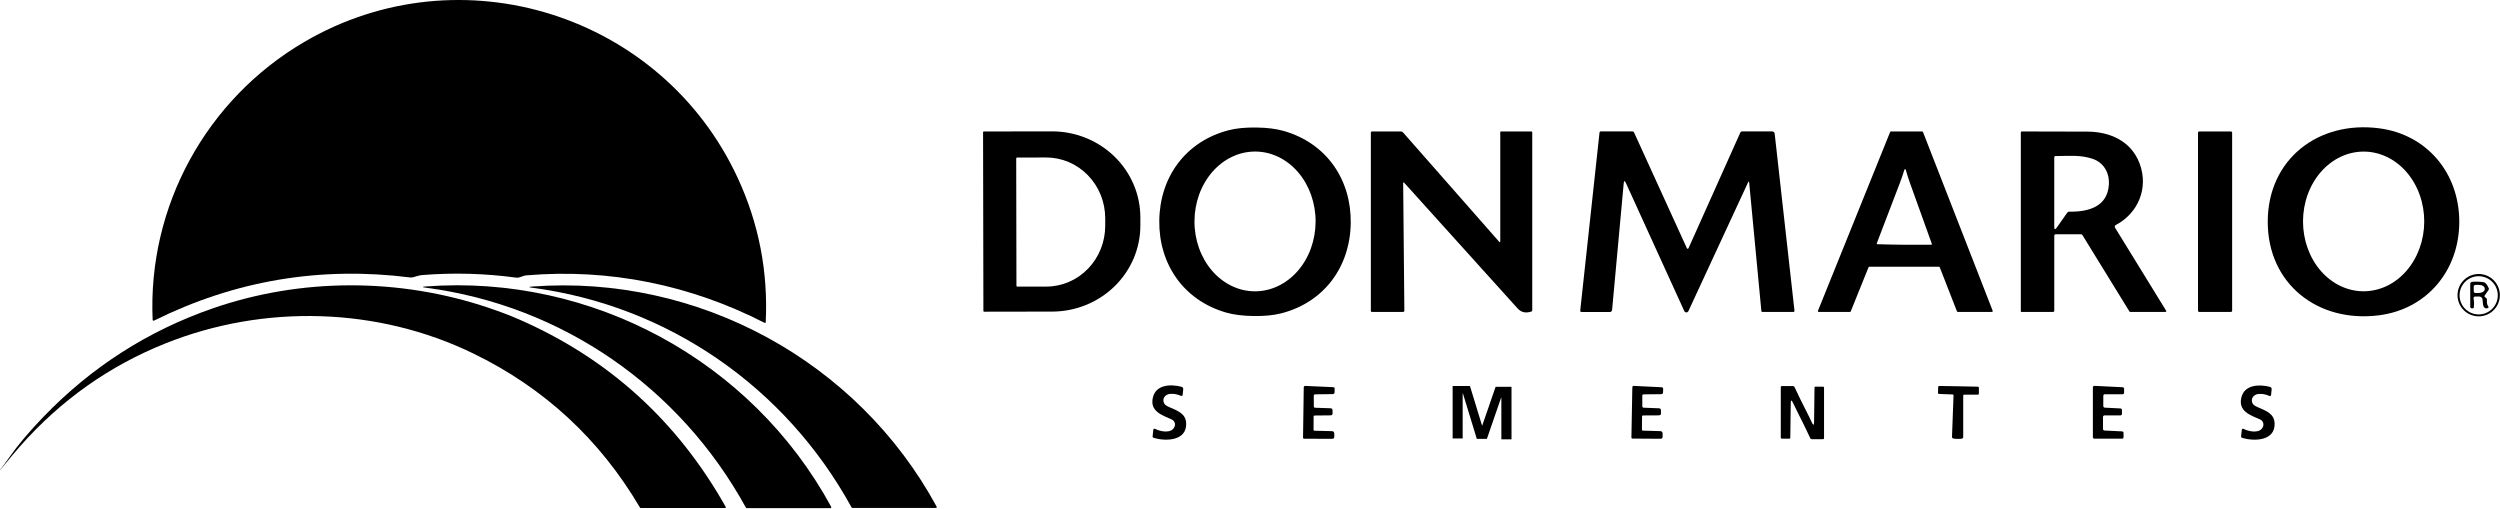
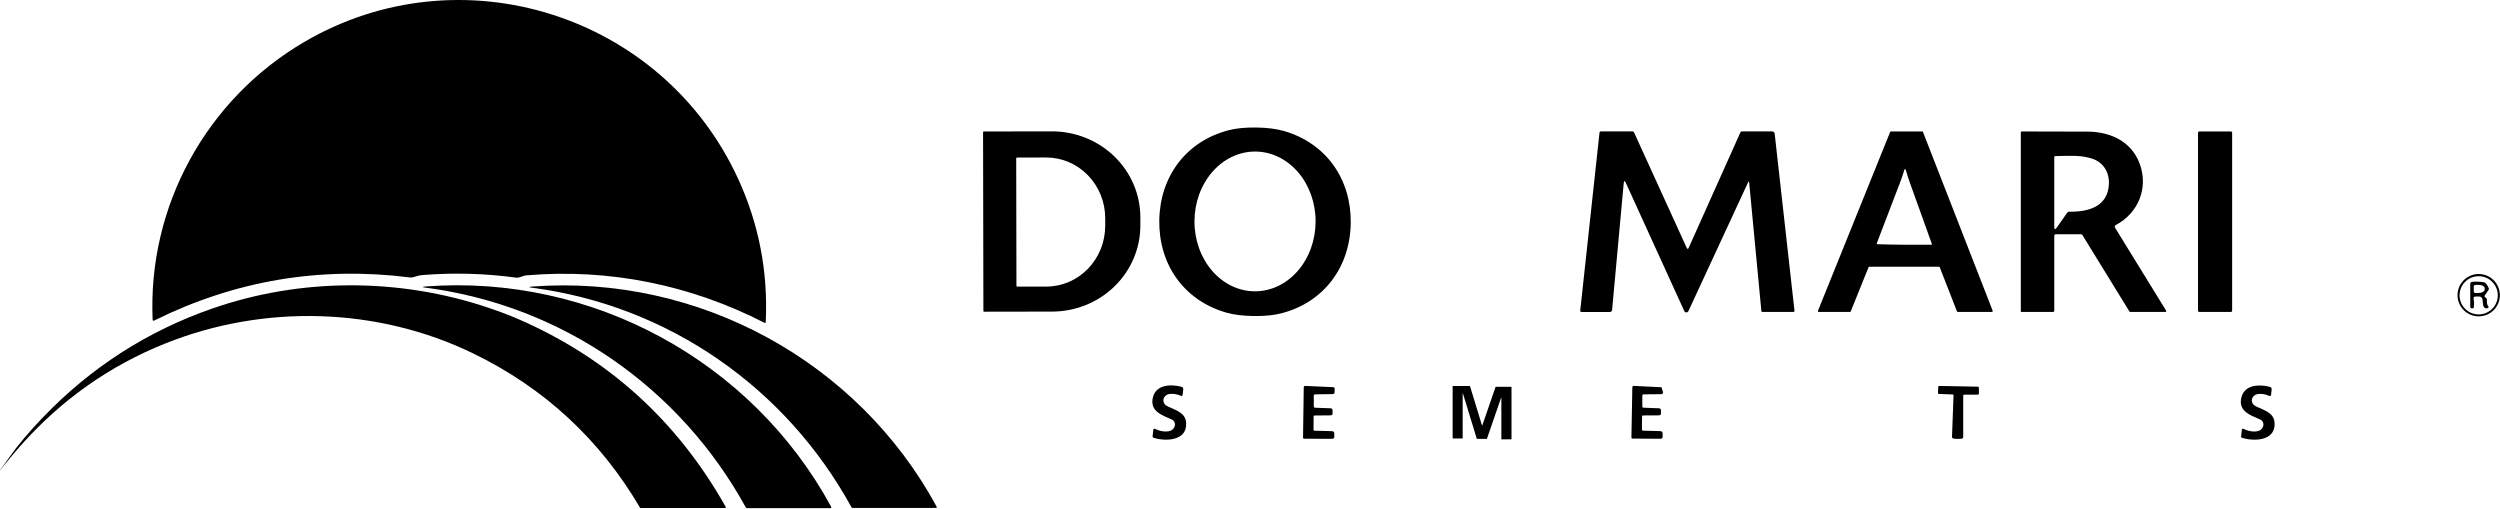
<svg xmlns="http://www.w3.org/2000/svg" width="5019" height="1021" viewBox="0 0 5019 1021" fill="none">
  <path d="M2522.17 255.987C2543.99 256.298 2562.45 258.629 2577.56 262.979C2663.06 287.638 2712.95 360.356 2711.74 447.898C2710.52 535.392 2658.63 606.759 2572.48 628.994C2557.28 632.94 2538.77 634.758 2516.95 634.448C2495.13 634.168 2476.67 631.853 2461.56 627.502C2376.06 602.843 2326.17 530.079 2327.38 442.584C2328.59 355.042 2380.48 283.722 2466.64 261.441C2481.87 257.494 2500.38 255.676 2522.17 255.987ZM2519.12 584.849C2535.08 584.905 2550.91 581.331 2565.68 574.331C2580.46 567.331 2593.9 557.043 2605.24 544.054C2616.57 531.065 2625.58 515.628 2631.75 498.627C2637.92 481.625 2641.13 463.391 2641.2 444.966C2641.33 407.754 2628.64 372.021 2605.93 345.629C2583.22 319.237 2552.34 304.346 2520.1 304.234C2504.13 304.178 2488.3 307.752 2473.53 314.752C2458.75 321.751 2445.31 332.04 2433.98 345.029C2422.64 358.018 2413.63 373.454 2407.46 390.456C2401.29 407.458 2398.08 425.692 2398.02 444.117C2397.89 481.329 2410.57 517.061 2433.28 543.454C2455.99 569.846 2486.87 584.737 2519.12 584.849Z" fill="black" />
-   <path d="M4937.26 445.577C4937.12 543.654 4871.75 620.707 4776.27 632.966C4653.51 648.769 4552.53 570.037 4552.71 444.971C4552.9 319.859 4654.12 241.454 4776.87 257.629C4872.31 270.215 4937.4 347.501 4937.26 445.577ZM4744.97 584.767C4760.95 584.795 4776.78 581.196 4791.56 574.175C4806.33 567.155 4819.77 556.85 4831.09 543.85C4842.41 530.849 4851.4 515.407 4857.55 498.406C4863.69 481.405 4866.87 463.178 4866.9 444.765C4866.93 426.351 4863.82 408.113 4857.73 391.09C4851.65 374.068 4842.71 358.595 4831.43 345.555C4820.16 332.515 4806.76 322.163 4792.01 315.091C4777.26 308.019 4761.44 304.364 4745.46 304.337C4729.48 304.309 4713.65 307.908 4698.88 314.929C4684.1 321.949 4670.67 332.254 4659.35 345.255C4648.02 358.255 4639.03 373.697 4632.89 390.698C4626.74 407.699 4623.57 425.926 4623.53 444.34C4623.5 462.753 4626.62 480.991 4632.7 498.014C4638.79 515.036 4647.72 530.509 4659 543.549C4670.28 556.589 4683.67 566.941 4698.42 574.013C4713.18 581.085 4728.99 584.74 4744.97 584.767Z" fill="black" />
  <path d="M1973.61 265.316C1973.61 264.957 1973.75 264.613 1974.01 264.36C1974.26 264.106 1974.6 263.964 1974.96 263.964L2111.71 263.731C2135 263.687 2158.07 268.111 2179.6 276.75C2201.14 285.389 2220.71 298.074 2237.21 314.081C2253.71 330.088 2266.81 349.104 2275.76 370.041C2284.71 390.979 2289.34 413.429 2289.38 436.11V452.518C2289.47 498.321 2270.87 542.283 2237.67 574.732C2204.47 607.182 2159.39 625.461 2112.36 625.55L1975.62 625.783C1975.26 625.783 1974.91 625.64 1974.66 625.387C1974.41 625.133 1974.26 624.789 1974.26 624.431L1973.61 265.316ZM2040.14 318.036L2040.61 573.668C2040.61 574.138 2040.79 574.589 2041.13 574.921C2041.46 575.253 2041.91 575.44 2042.38 575.44L2100.7 575.346C2132.09 575.286 2162.17 562.372 2184.32 539.443C2206.48 516.514 2218.9 485.449 2218.84 453.077V438.068C2218.82 422.032 2215.73 406.159 2209.76 391.354C2203.78 376.549 2195.04 363.102 2184.02 351.782C2173.01 340.463 2159.94 331.492 2145.56 325.381C2131.19 319.271 2115.79 316.142 2100.24 316.172L2041.91 316.265C2041.44 316.265 2040.99 316.452 2040.66 316.784C2040.33 317.116 2040.14 317.566 2040.14 318.036Z" fill="black" />
-   <path d="M3009.38 484.962C3011.08 486.92 3011.94 486.594 3011.94 483.983V265.316C3011.94 264.933 3012.09 264.565 3012.36 264.294C3012.63 264.023 3013 263.871 3013.38 263.871H3073.76C3075.35 263.871 3076.14 264.664 3076.14 266.248V622.52C3076.14 624.136 3075.38 625.177 3073.85 625.643C3062.79 629.124 3053.78 627.011 3046.81 619.304C2929.64 489.561 2853.87 405.594 2819.53 367.401C2817.82 365.537 2816.98 365.863 2817.01 368.38L2819.39 623.453C2819.42 625.286 2818.52 626.203 2816.69 626.203H2754.44C2752.89 626.203 2752.11 625.426 2752.11 623.872V266.155C2752.11 265.855 2752.17 265.558 2752.29 265.281C2752.4 265.004 2752.57 264.752 2752.78 264.54C2752.99 264.328 2753.25 264.16 2753.52 264.045C2753.8 263.93 2754.1 263.871 2754.4 263.871H2811.65C2813.89 263.871 2815.72 264.695 2817.15 266.342L3009.38 484.962Z" fill="black" />
  <path d="M3511.68 366.892C3511.37 363.753 3510.56 363.614 3509.26 366.473L3389.67 624.529C3389.3 625.319 3388.71 625.988 3387.98 626.454C3387.24 626.921 3386.38 627.166 3385.51 627.161C3384.64 627.156 3383.78 626.901 3383.05 626.426C3382.32 625.952 3381.74 625.277 3381.37 624.482L3264.21 367.545C3261.76 362.2 3260.26 362.464 3259.74 368.337L3236.43 622.384C3236.32 623.471 3235.82 624.48 3235.02 625.213C3234.21 625.946 3233.17 626.351 3232.09 626.347H3175.3C3173.19 626.347 3172.26 625.29 3172.51 623.177L3211.16 266.392C3211.34 264.683 3212.31 263.828 3214.05 263.828H3277.31C3278.84 263.828 3279.91 264.527 3280.53 265.926L3386.64 498.484C3386.78 498.781 3387 499.031 3387.28 499.207C3387.56 499.383 3387.88 499.476 3388.2 499.476C3388.53 499.476 3388.85 499.383 3389.13 499.207C3389.41 499.031 3389.63 498.781 3389.77 498.484L3493.97 265.879C3494.59 264.512 3495.63 263.828 3497.09 263.828H3557.89C3559.11 263.832 3560.29 264.285 3561.2 265.102C3562.11 265.918 3562.69 267.041 3562.83 268.257L3602.55 623.41C3602.77 625.337 3601.91 626.3 3599.99 626.3H3538.77C3537.12 626.3 3536.22 625.492 3536.07 623.876L3511.68 366.892Z" fill="black" />
  <path d="M3713.89 626.25H3651.41C3651.12 626.247 3650.84 626.175 3650.59 626.039C3650.33 625.902 3650.12 625.706 3649.96 625.468C3649.8 625.229 3649.7 624.955 3649.67 624.669C3649.63 624.383 3649.67 624.094 3649.78 623.826L3794.64 264.99C3794.77 264.655 3795 264.369 3795.3 264.169C3795.6 263.969 3795.95 263.865 3796.31 263.871H3858.93C3859.28 263.874 3859.62 263.982 3859.91 264.182C3860.21 264.381 3860.43 264.662 3860.56 264.99L4000.47 623.779C4000.58 624.051 4000.62 624.344 4000.59 624.634C4000.55 624.924 4000.45 625.201 4000.28 625.44C4000.12 625.68 3999.89 625.875 3999.63 626.009C3999.37 626.142 3999.09 626.208 3998.79 626.203H3930.4C3930.05 626.2 3929.7 626.092 3929.41 625.893C3929.12 625.693 3928.9 625.412 3928.77 625.084L3894.22 536.564C3894.09 536.237 3893.87 535.955 3893.58 535.756C3893.29 535.557 3892.94 535.449 3892.59 535.446H3752.96C3752.59 535.439 3752.24 535.543 3751.94 535.743C3751.64 535.943 3751.41 536.229 3751.28 536.564L3715.56 625.131C3715.43 625.466 3715.2 625.753 3714.9 625.953C3714.6 626.153 3714.25 626.256 3713.89 626.25ZM3823.08 491.348C3841.29 491.535 3859.16 491.55 3876.69 491.395C3878.21 491.364 3878.73 490.634 3878.23 489.204C3859.36 436.655 3844.6 395.572 3833.94 365.956C3831.51 359.275 3828.84 350.838 3825.92 340.645C3825.7 339.961 3825.27 339.619 3824.61 339.619C3823.96 339.619 3823.53 339.961 3823.31 340.645C3820.17 350.745 3817.33 359.12 3814.78 365.77C3803.52 395.168 3787.92 435.94 3767.97 488.085C3767.44 489.515 3767.94 490.245 3769.46 490.276C3786.99 490.836 3804.86 491.193 3823.08 491.348Z" fill="black" />
  <path d="M4177.87 470.325H4127.33C4125.22 470.325 4124.16 471.382 4124.16 473.495V623.5C4124.16 625.333 4123.25 626.25 4121.41 626.25H4058.05C4057.77 626.25 4057.49 626.132 4057.29 625.922C4057.09 625.712 4056.98 625.428 4056.98 625.131V265.876C4056.98 265.356 4057.19 264.858 4057.55 264.491C4057.92 264.124 4058.42 263.918 4058.94 263.918C4119.11 263.918 4163.28 264.027 4191.44 264.244C4235.96 264.571 4278.67 283.123 4295.55 328.385C4313.73 377.19 4292.98 427.86 4247.53 451.82C4247.08 452.053 4246.68 452.374 4246.37 452.766C4246.05 453.157 4245.82 453.609 4245.68 454.094C4245.55 454.579 4245.51 455.086 4245.58 455.585C4245.65 456.084 4245.82 456.563 4246.08 456.994L4348.79 623.826C4348.93 624.065 4349 624.337 4349 624.613C4349 624.89 4348.93 625.162 4348.79 625.402C4348.66 625.642 4348.46 625.843 4348.22 625.983C4347.98 626.124 4347.71 626.199 4347.44 626.203H4276.71C4276.37 626.205 4276.04 626.12 4275.74 625.957C4275.45 625.793 4275.2 625.557 4275.03 625.271L4180.62 471.864C4180 470.838 4179.08 470.325 4177.87 470.325ZM4154.14 424.97C4194.33 425.622 4231.11 414.062 4233.77 370.664C4235.26 347.264 4223.65 326.427 4201.09 318.829C4177.4 310.905 4156.8 312.956 4126.68 313.329C4126 313.329 4125.35 313.599 4124.87 314.08C4124.39 314.561 4124.12 315.213 4124.12 315.893V455.036C4124.12 461.127 4125.86 461.671 4129.34 456.667L4150.18 426.974C4151.14 425.607 4152.46 424.939 4154.14 424.97Z" fill="black" />
  <path d="M4481.24 623.639C4481.24 624.344 4480.96 625.02 4480.47 625.518C4479.97 626.017 4479.29 626.296 4478.59 626.296H4415.37C4414.66 626.296 4413.99 626.017 4413.49 625.518C4412.99 625.02 4412.71 624.344 4412.71 623.639V266.575C4412.71 265.87 4412.99 265.194 4413.49 264.696C4413.99 264.198 4414.66 263.918 4415.37 263.918H4478.59C4479.29 263.918 4479.97 264.198 4480.47 264.696C4480.96 265.194 4481.24 265.87 4481.24 266.575V623.639Z" fill="black" />
  <path d="M5018.75 592.594C5018.75 603.869 5014.27 614.682 5006.3 622.655C4998.32 630.627 4987.51 635.106 4976.23 635.106C4964.96 635.106 4954.14 630.627 4946.17 622.655C4938.19 614.682 4933.71 603.869 4933.71 592.594C4933.71 581.319 4938.19 570.506 4946.17 562.533C4954.14 554.561 4964.96 550.082 4976.23 550.082C4987.51 550.082 4998.32 554.561 5006.3 562.533C5014.27 570.506 5018.75 581.319 5018.75 592.594ZM5014.56 592.874C5014.56 582.699 5010.51 572.941 5003.32 565.747C4996.12 558.552 4986.36 554.51 4976.19 554.51C4966.01 554.51 4956.25 558.552 4949.05 565.747C4941.86 572.941 4937.82 582.699 4937.82 592.874C4937.82 603.048 4941.86 612.806 4949.05 620.001C4956.25 627.195 4966.01 631.237 4976.19 631.237C4986.36 631.237 4996.12 627.195 5003.32 620.001C5010.51 612.806 5014.56 603.048 5014.56 592.874Z" fill="black" />
  <path d="M4966.07 600.338C4967.06 604.627 4967.19 610.158 4966.44 616.933C4966.29 618.331 4965.51 619.031 4964.11 619.031H4962.34C4961.52 619.031 4960.74 618.702 4960.16 618.116C4959.59 617.53 4959.26 616.736 4959.26 615.908V569.899C4959.27 568.915 4959.63 567.965 4960.28 567.228C4960.93 566.49 4961.83 566.015 4962.81 565.89C4969.86 565.051 4977.65 565.269 4986.16 566.543C4989.74 567.071 4993.16 571.08 4996.42 578.57C4996.66 579.143 4996.76 579.769 4996.69 580.389C4996.62 581.009 4996.4 581.602 4996.05 582.112L4988.54 592.787C4987.42 594.372 4987.67 595.723 4989.29 596.842L4990.97 598.054C4991.59 598.493 4992.08 599.086 4992.4 599.774C4992.72 600.461 4992.85 601.219 4992.78 601.97C4992.22 607.595 4993.11 612.007 4995.44 615.208C4996.53 616.7 4996.2 617.788 4994.46 618.471C4991.76 619.559 4989.43 619.155 4987.47 617.259C4984.3 614.136 4984.81 608.076 4983.97 601.41C4983.78 599.717 4982.97 598.154 4981.69 597.019C4980.42 595.885 4978.78 595.258 4977.07 595.257H4970.12C4966.67 595.257 4965.32 596.951 4966.07 600.338ZM4966.21 575.493L4966.3 584.909C4966.31 585.362 4966.4 585.81 4966.58 586.226C4966.76 586.642 4967.02 587.019 4967.35 587.335C4967.67 587.651 4968.05 587.9 4968.47 588.067C4968.9 588.235 4969.35 588.318 4969.8 588.312L4976.23 588.219C4979.46 588.175 4982.56 587.366 4984.83 585.968C4987.1 584.57 4988.37 582.697 4988.35 580.76V579.082C4988.35 578.119 4988.02 577.169 4987.4 576.286C4986.78 575.403 4985.87 574.606 4984.73 573.939C4983.58 573.272 4982.23 572.749 4980.74 572.4C4979.25 572.05 4977.65 571.882 4976.05 571.904L4969.61 571.997C4969.16 572.003 4968.71 572.098 4968.3 572.277C4967.88 572.456 4967.5 572.715 4967.19 573.04C4966.87 573.365 4966.62 573.748 4966.45 574.169C4966.29 574.59 4966.2 575.04 4966.21 575.493Z" fill="black" />
  <path d="M2358.2 856.054C2359.17 853.382 2359.08 850.445 2357.96 847.839C2356.85 845.233 2354.78 843.154 2352.19 842.023C2332.05 833.26 2308.32 825.382 2314.42 798.439C2320.44 771.589 2350.84 771.03 2371.68 776.437C2374.53 777.183 2375.79 779.017 2375.45 781.938L2374.38 792.1C2374.07 794.772 2372.7 795.565 2370.28 794.477C2363.19 791.369 2356.09 790.142 2348.97 790.794C2338.39 791.68 2332.09 801.609 2337.64 810.605C2338.98 812.781 2342.09 814.956 2346.97 817.131C2364.17 824.683 2380.49 830.183 2381.37 849.621C2382.86 885.84 2339.55 886.12 2316.38 879.128C2314.58 878.6 2313.79 877.404 2314 875.539L2315.4 862.673C2315.44 862.3 2315.57 861.943 2315.78 861.632C2315.99 861.321 2316.28 861.067 2316.61 860.892C2316.94 860.717 2317.31 860.626 2317.68 860.628C2318.06 860.63 2318.43 860.724 2318.76 860.902C2330.18 866.776 2352.79 871.157 2358.2 856.054Z" fill="black" />
  <path d="M3013.53 798.718L2985.18 880.806C2985.16 880.875 2985.12 880.936 2985.06 880.978C2985 881.021 2984.93 881.042 2984.85 881.039H2965.04C2964.97 881.032 2964.91 881.007 2964.86 880.965C2964.81 880.923 2964.78 880.868 2964.76 880.806L2937.06 790.188C2937.03 790.129 2936.98 790.082 2936.92 790.052C2936.86 790.023 2936.8 790.012 2936.73 790.022C2936.66 790.033 2936.6 790.063 2936.55 790.109C2936.5 790.155 2936.47 790.215 2936.46 790.281V879.874C2936.46 879.96 2936.42 880.043 2936.36 880.104C2936.3 880.166 2936.22 880.2 2936.13 880.2H2916.64C2916.56 880.2 2916.47 880.166 2916.41 880.104C2916.35 880.043 2916.32 879.96 2916.32 879.874V775.225C2916.32 775.138 2916.35 775.055 2916.41 774.994C2916.47 774.933 2916.56 774.898 2916.64 774.898H2950.87C2950.93 774.905 2950.99 774.931 2951.04 774.972C2951.09 775.014 2951.13 775.069 2951.14 775.131L2975.25 854.003C2975.27 854.063 2975.31 854.115 2975.37 854.152C2975.42 854.188 2975.49 854.208 2975.55 854.208C2975.62 854.208 2975.68 854.188 2975.73 854.152C2975.79 854.115 2975.83 854.063 2975.85 854.003L3002.52 776.763C3002.54 776.693 3002.59 776.633 3002.65 776.59C3002.7 776.548 3002.78 776.527 3002.85 776.53H3034.18C3034.22 776.53 3034.26 776.538 3034.3 776.555C3034.34 776.571 3034.38 776.595 3034.41 776.625C3034.44 776.656 3034.46 776.692 3034.48 776.731C3034.5 776.771 3034.51 776.813 3034.51 776.856V881.691C3034.51 881.778 3034.47 881.861 3034.41 881.922C3034.35 881.983 3034.27 882.018 3034.18 882.018H3014.46C3014.37 882.018 3014.29 881.983 3014.23 881.922C3014.17 881.861 3014.13 881.778 3014.13 881.691V798.858C3014.13 798.811 3014.12 798.764 3014.1 798.721C3014.08 798.678 3014.06 798.64 3014.02 798.609C3013.98 798.578 3013.94 798.555 3013.9 798.542C3013.85 798.528 3013.81 798.525 3013.76 798.532C3013.71 798.542 3013.66 798.564 3013.62 798.597C3013.58 798.629 3013.55 798.671 3013.53 798.718Z" fill="black" />
  <path d="M4543.39 856.101C4544.36 853.429 4544.28 850.488 4543.17 847.879C4542.05 845.27 4539.98 843.192 4537.38 842.07C4517.23 833.354 4493.55 825.523 4499.61 798.626C4505.63 771.823 4535.93 771.217 4556.77 776.578C4559.63 777.323 4560.89 779.157 4560.55 782.078L4559.47 792.24C4559.16 794.912 4557.8 795.705 4555.37 794.617C4548.32 791.51 4541.23 790.282 4534.11 790.935C4523.53 791.867 4517.28 801.749 4522.83 810.746C4524.17 812.921 4527.27 815.081 4532.15 817.225C4549.31 824.777 4565.63 830.23 4566.51 849.669C4568.05 885.795 4524.79 886.121 4501.66 879.175C4499.86 878.647 4499.07 877.451 4499.28 875.586L4500.68 862.721C4500.71 862.355 4500.84 862.003 4501.04 861.696C4501.24 861.389 4501.52 861.137 4501.85 860.962C4502.18 860.787 4502.54 860.695 4502.92 860.692C4503.29 860.69 4503.66 860.778 4503.99 860.949C4515.42 866.823 4537.98 871.158 4543.39 856.101Z" fill="black" />
  <path d="M2639.1 834.191C2637.82 834.191 2637.19 834.828 2637.19 836.102L2637.09 862.905C2637.09 863.387 2637.29 863.849 2637.64 864.19C2637.99 864.531 2638.46 864.723 2638.96 864.723L2673.74 865.562C2676.94 865.655 2678.59 867.24 2678.68 870.317L2678.77 876.283C2678.87 879.391 2677.42 880.945 2674.44 880.945L2618.44 880.805C2616.77 880.805 2615.94 879.95 2615.97 878.241L2617.42 777.461C2617.42 777.094 2617.49 776.731 2617.64 776.393C2617.78 776.056 2617.99 775.751 2618.26 775.498C2618.53 775.245 2618.84 775.049 2619.19 774.922C2619.53 774.795 2619.9 774.739 2620.26 774.758L2676.07 777.228C2678.4 777.321 2679.54 778.533 2679.47 780.864L2679.29 787.25C2679.23 789.892 2677.89 791.212 2675.28 791.212L2640.45 791.678C2638.49 791.71 2637.51 792.688 2637.51 794.615L2637.65 815.965C2637.65 816.649 2637.92 817.306 2638.39 817.794C2638.86 818.282 2639.5 818.563 2640.17 818.575L2671.22 819.647C2673.83 819.74 2675.15 821.123 2675.18 823.796L2675.32 829.529C2675.39 832.419 2673.93 833.865 2670.94 833.865L2639.1 834.191Z" fill="black" />
-   <path d="M3298.48 834.054C3297.21 834.054 3296.57 834.691 3296.57 835.965L3296.38 862.722C3296.38 863.196 3296.57 863.652 3296.91 863.991C3297.25 864.331 3297.71 864.528 3298.2 864.54L3332.93 865.519C3336.14 865.612 3337.77 867.197 3337.83 870.274L3337.92 876.24C3337.98 879.348 3336.54 880.886 3333.59 880.855L3277.69 880.482C3276.01 880.482 3275.18 879.627 3275.22 877.918L3277.08 777.371C3277.09 777.008 3277.16 776.65 3277.31 776.318C3277.46 775.986 3277.67 775.687 3277.94 775.439C3278.2 775.191 3278.52 774.999 3278.86 774.874C3279.2 774.75 3279.56 774.696 3279.92 774.715L3335.59 777.418C3337.92 777.511 3339.04 778.723 3338.95 781.054L3338.76 787.44C3338.67 790.019 3337.33 791.325 3334.75 791.356L3299.97 791.682C3298.04 791.713 3297.08 792.692 3297.08 794.619L3297.13 815.875C3297.13 816.551 3297.38 817.201 3297.85 817.688C3298.31 818.175 3298.93 818.461 3299.6 818.485L3330.56 819.697C3333.17 819.79 3334.49 821.173 3334.52 823.846L3334.61 829.579C3334.67 832.438 3333.21 833.868 3330.23 833.868L3298.48 834.054Z" fill="black" />
-   <path d="M3611.08 832.142C3606.98 824.217 3603.16 816.433 3599.61 808.788C3596.69 802.449 3595.19 802.775 3595.09 809.767L3594.21 878.802C3594.21 880.014 3593.6 880.62 3592.39 880.62H3577.61C3575.93 880.62 3575.09 879.797 3575.09 878.15V777.557C3575.09 775.91 3575.93 775.086 3577.61 775.086H3599.47C3600.16 775.086 3600.84 775.284 3601.41 775.656C3601.99 776.028 3602.45 776.558 3602.74 777.184C3611.88 796.637 3619.63 812.486 3626 824.73C3630.11 832.655 3633.91 840.439 3637.42 848.084C3640.35 854.423 3641.85 854.097 3641.95 847.105L3642.83 778.069C3642.83 776.857 3643.44 776.251 3644.65 776.251H3659.43C3661.11 776.251 3661.95 777.075 3661.95 778.722V879.315C3661.95 880.962 3661.11 881.786 3659.43 881.786H3637.56C3636.88 881.79 3636.21 881.599 3635.63 881.235C3635.06 880.872 3634.59 880.352 3634.3 879.735C3625.16 860.25 3617.42 844.386 3611.08 832.142Z" fill="black" />
+   <path d="M3298.48 834.054C3297.21 834.054 3296.57 834.691 3296.57 835.965L3296.38 862.722C3296.38 863.196 3296.57 863.652 3296.91 863.991C3297.25 864.331 3297.71 864.528 3298.2 864.54L3332.93 865.519C3336.14 865.612 3337.77 867.197 3337.83 870.274L3337.92 876.24C3337.98 879.348 3336.54 880.886 3333.59 880.855L3277.69 880.482C3276.01 880.482 3275.18 879.627 3275.22 877.918L3277.08 777.371C3277.09 777.008 3277.16 776.65 3277.31 776.318C3277.46 775.986 3277.67 775.687 3277.94 775.439C3278.2 775.191 3278.52 774.999 3278.86 774.874C3279.2 774.75 3279.56 774.696 3279.92 774.715L3335.59 777.418L3338.76 787.44C3338.67 790.019 3337.33 791.325 3334.75 791.356L3299.97 791.682C3298.04 791.713 3297.08 792.692 3297.08 794.619L3297.13 815.875C3297.13 816.551 3297.38 817.201 3297.85 817.688C3298.31 818.175 3298.93 818.461 3299.6 818.485L3330.56 819.697C3333.17 819.79 3334.49 821.173 3334.52 823.846L3334.61 829.579C3334.67 832.438 3333.21 833.868 3330.23 833.868L3298.48 834.054Z" fill="black" />
  <path d="M3931.98 775.509C3947.62 776.006 3960.5 776.27 3970.63 776.301C3971.22 776.313 3971.78 776.549 3972.19 776.959C3972.6 777.368 3972.83 777.919 3972.83 778.492V789.866C3972.83 791.513 3972 792.336 3970.35 792.336H3943.5C3942.07 792.336 3941.36 793.051 3941.36 794.481V877.128C3941.36 879.116 3940.38 880.297 3938.42 880.67C3936.49 881.043 3933.69 881.198 3930.03 881.136C3926.33 881.074 3923.53 880.826 3921.63 880.391C3919.71 879.924 3918.77 878.697 3918.84 876.708L3921.91 794.108C3921.98 792.678 3921.29 791.948 3919.86 791.917L3893.01 790.891C3891.39 790.829 3890.62 789.975 3890.68 788.328L3891.1 776.954C3891.12 776.38 3891.37 775.84 3891.8 775.447C3892.23 775.055 3892.8 774.843 3893.38 774.856C3903.48 775.198 3916.35 775.415 3931.98 775.509Z" fill="black" />
-   <path d="M4224.91 864.31L4260.3 866.035C4261.09 866.071 4261.84 866.411 4262.39 866.984C4262.93 867.557 4263.24 868.319 4263.24 869.111V877.641C4263.24 878.045 4263.16 878.445 4263 878.819C4262.85 879.192 4262.62 879.531 4262.34 879.817C4262.05 880.103 4261.71 880.329 4261.34 880.484C4260.96 880.639 4260.56 880.718 4260.16 880.718H4204.73C4203.91 880.718 4203.13 880.394 4202.55 879.817C4201.97 879.24 4201.65 878.457 4201.65 877.641V777.701C4201.65 777.285 4201.73 776.873 4201.9 776.49C4202.06 776.107 4202.3 775.762 4202.6 775.474C4202.9 775.187 4203.26 774.963 4203.65 774.817C4204.04 774.671 4204.45 774.605 4204.87 774.624L4261.42 777.421C4262.21 777.457 4262.96 777.797 4263.51 778.37C4264.05 778.943 4264.36 779.705 4264.36 780.498V788.422C4264.36 789.238 4264.03 790.021 4263.46 790.598C4262.88 791.174 4262.1 791.499 4261.28 791.499H4225.66C4224.84 791.499 4224.06 791.823 4223.48 792.4C4222.91 792.977 4222.58 793.759 4222.58 794.575V815.318C4222.58 816.111 4222.89 816.873 4223.43 817.446C4223.98 818.019 4224.73 818.359 4225.52 818.395L4257.08 819.98C4257.88 820.016 4258.62 820.356 4259.17 820.929C4259.72 821.502 4260.02 822.264 4260.02 823.056V830.888C4260.02 831.704 4259.7 832.486 4259.12 833.063C4258.54 833.64 4257.76 833.964 4256.94 833.964H4225.05C4224.24 833.964 4223.46 834.288 4222.88 834.865C4222.3 835.442 4221.98 836.225 4221.98 837.041V861.233C4221.98 862.026 4222.28 862.788 4222.83 863.361C4223.38 863.934 4224.12 864.274 4224.91 864.31Z" fill="black" />
  <path d="M309.133 643.718C308.854 643.852 308.547 643.914 308.238 643.901C307.93 643.888 307.629 643.799 307.363 643.642C307.097 643.485 306.874 643.265 306.713 643.001C306.552 642.737 306.459 642.438 306.442 642.129C296.293 414.006 414.249 199.465 610.573 84.382C924.335 -99.491 1329.4 28.494 1481.43 358.053C1523.52 449.255 1542.14 545.481 1537.3 646.733C1537.29 647.008 1537.2 647.276 1537.06 647.511C1536.92 647.747 1536.72 647.943 1536.48 648.082C1536.24 648.22 1535.97 648.297 1535.7 648.305C1535.42 648.313 1535.15 648.251 1534.9 648.127C1386.76 572.14 1223.41 538.587 1056.66 552.819C1049.13 553.467 1043.26 558.362 1036 557.357C973.727 548.907 911.268 547.167 848.626 552.138C841.915 552.689 837.375 554.18 830.339 556.32C827.897 557.054 825.444 557.271 822.979 556.968C642.597 534.297 471.315 563.214 309.133 643.718Z" fill="black" />
  <path d="M1068.55 575.256C1400.63 550.553 1721.21 723.923 1880.4 1017.14C1880.55 1017.41 1880.62 1017.71 1880.61 1018.02C1880.6 1018.32 1880.51 1018.62 1880.35 1018.89C1880.19 1019.15 1879.97 1019.37 1879.7 1019.52C1879.43 1019.68 1879.13 1019.76 1878.82 1019.77L1711.77 1019.67C1711.27 1019.67 1710.78 1019.54 1710.35 1019.29C1709.92 1019.04 1709.57 1018.68 1709.34 1018.24C1577.28 777.575 1341.33 613.476 1068.49 577.687C1060.56 576.65 1060.58 575.839 1068.55 575.256Z" fill="black" />
  <path d="M0.008 943.584C5.563 936.496 11.767 928.046 18.619 918.234C35.911 893.445 58.9 866.182 87.583 836.444C183.751 736.77 296.693 664.392 426.408 619.31C603.829 557.651 801.288 557.489 980.363 617.786C1003.23 625.48 1023.43 633.141 1040.96 640.77C1220.96 719.092 1359.63 844.743 1456.99 1017.72C1457.11 1017.94 1457.17 1018.18 1457.17 1018.43C1457.17 1018.68 1457.1 1018.92 1456.97 1019.14C1456.85 1019.36 1456.66 1019.54 1456.44 1019.66C1456.23 1019.79 1455.98 1019.86 1455.72 1019.86H1286.44C1286.09 1019.86 1285.75 1019.77 1285.45 1019.6C1285.15 1019.43 1284.9 1019.19 1284.72 1018.89C1203.99 881.742 1092.32 778.589 949.723 709.431C758.23 616.554 530.585 610.006 332.089 689.462C219.687 734.436 122.644 803 40.959 895.152C32.809 904.337 19.235 920.546 0.235 943.779C0.206 943.793 0.174 943.799 0.142 943.795C0.111 943.791 0.081 943.778 0.057 943.757C0.032 943.736 0.015 943.709 0.006 943.678C-0.003 943.647 -0.002 943.615 0.008 943.584Z" fill="black" />
  <path d="M854.755 575.089C1187.55 550.127 1508.93 723.691 1668.68 1017.46C1668.83 1017.73 1668.91 1018.04 1668.9 1018.35C1668.9 1018.66 1668.81 1018.96 1668.65 1019.23C1668.49 1019.5 1668.26 1019.72 1667.99 1019.88C1667.72 1020.03 1667.41 1020.12 1667.09 1020.12H1499.66C1499.16 1020.12 1498.67 1019.99 1498.24 1019.74C1497.81 1019.48 1497.46 1019.12 1497.23 1018.69C1364.74 777.57 1128.15 613.244 854.69 577.552C846.735 576.515 846.757 575.694 854.755 575.089Z" fill="black" />
</svg>